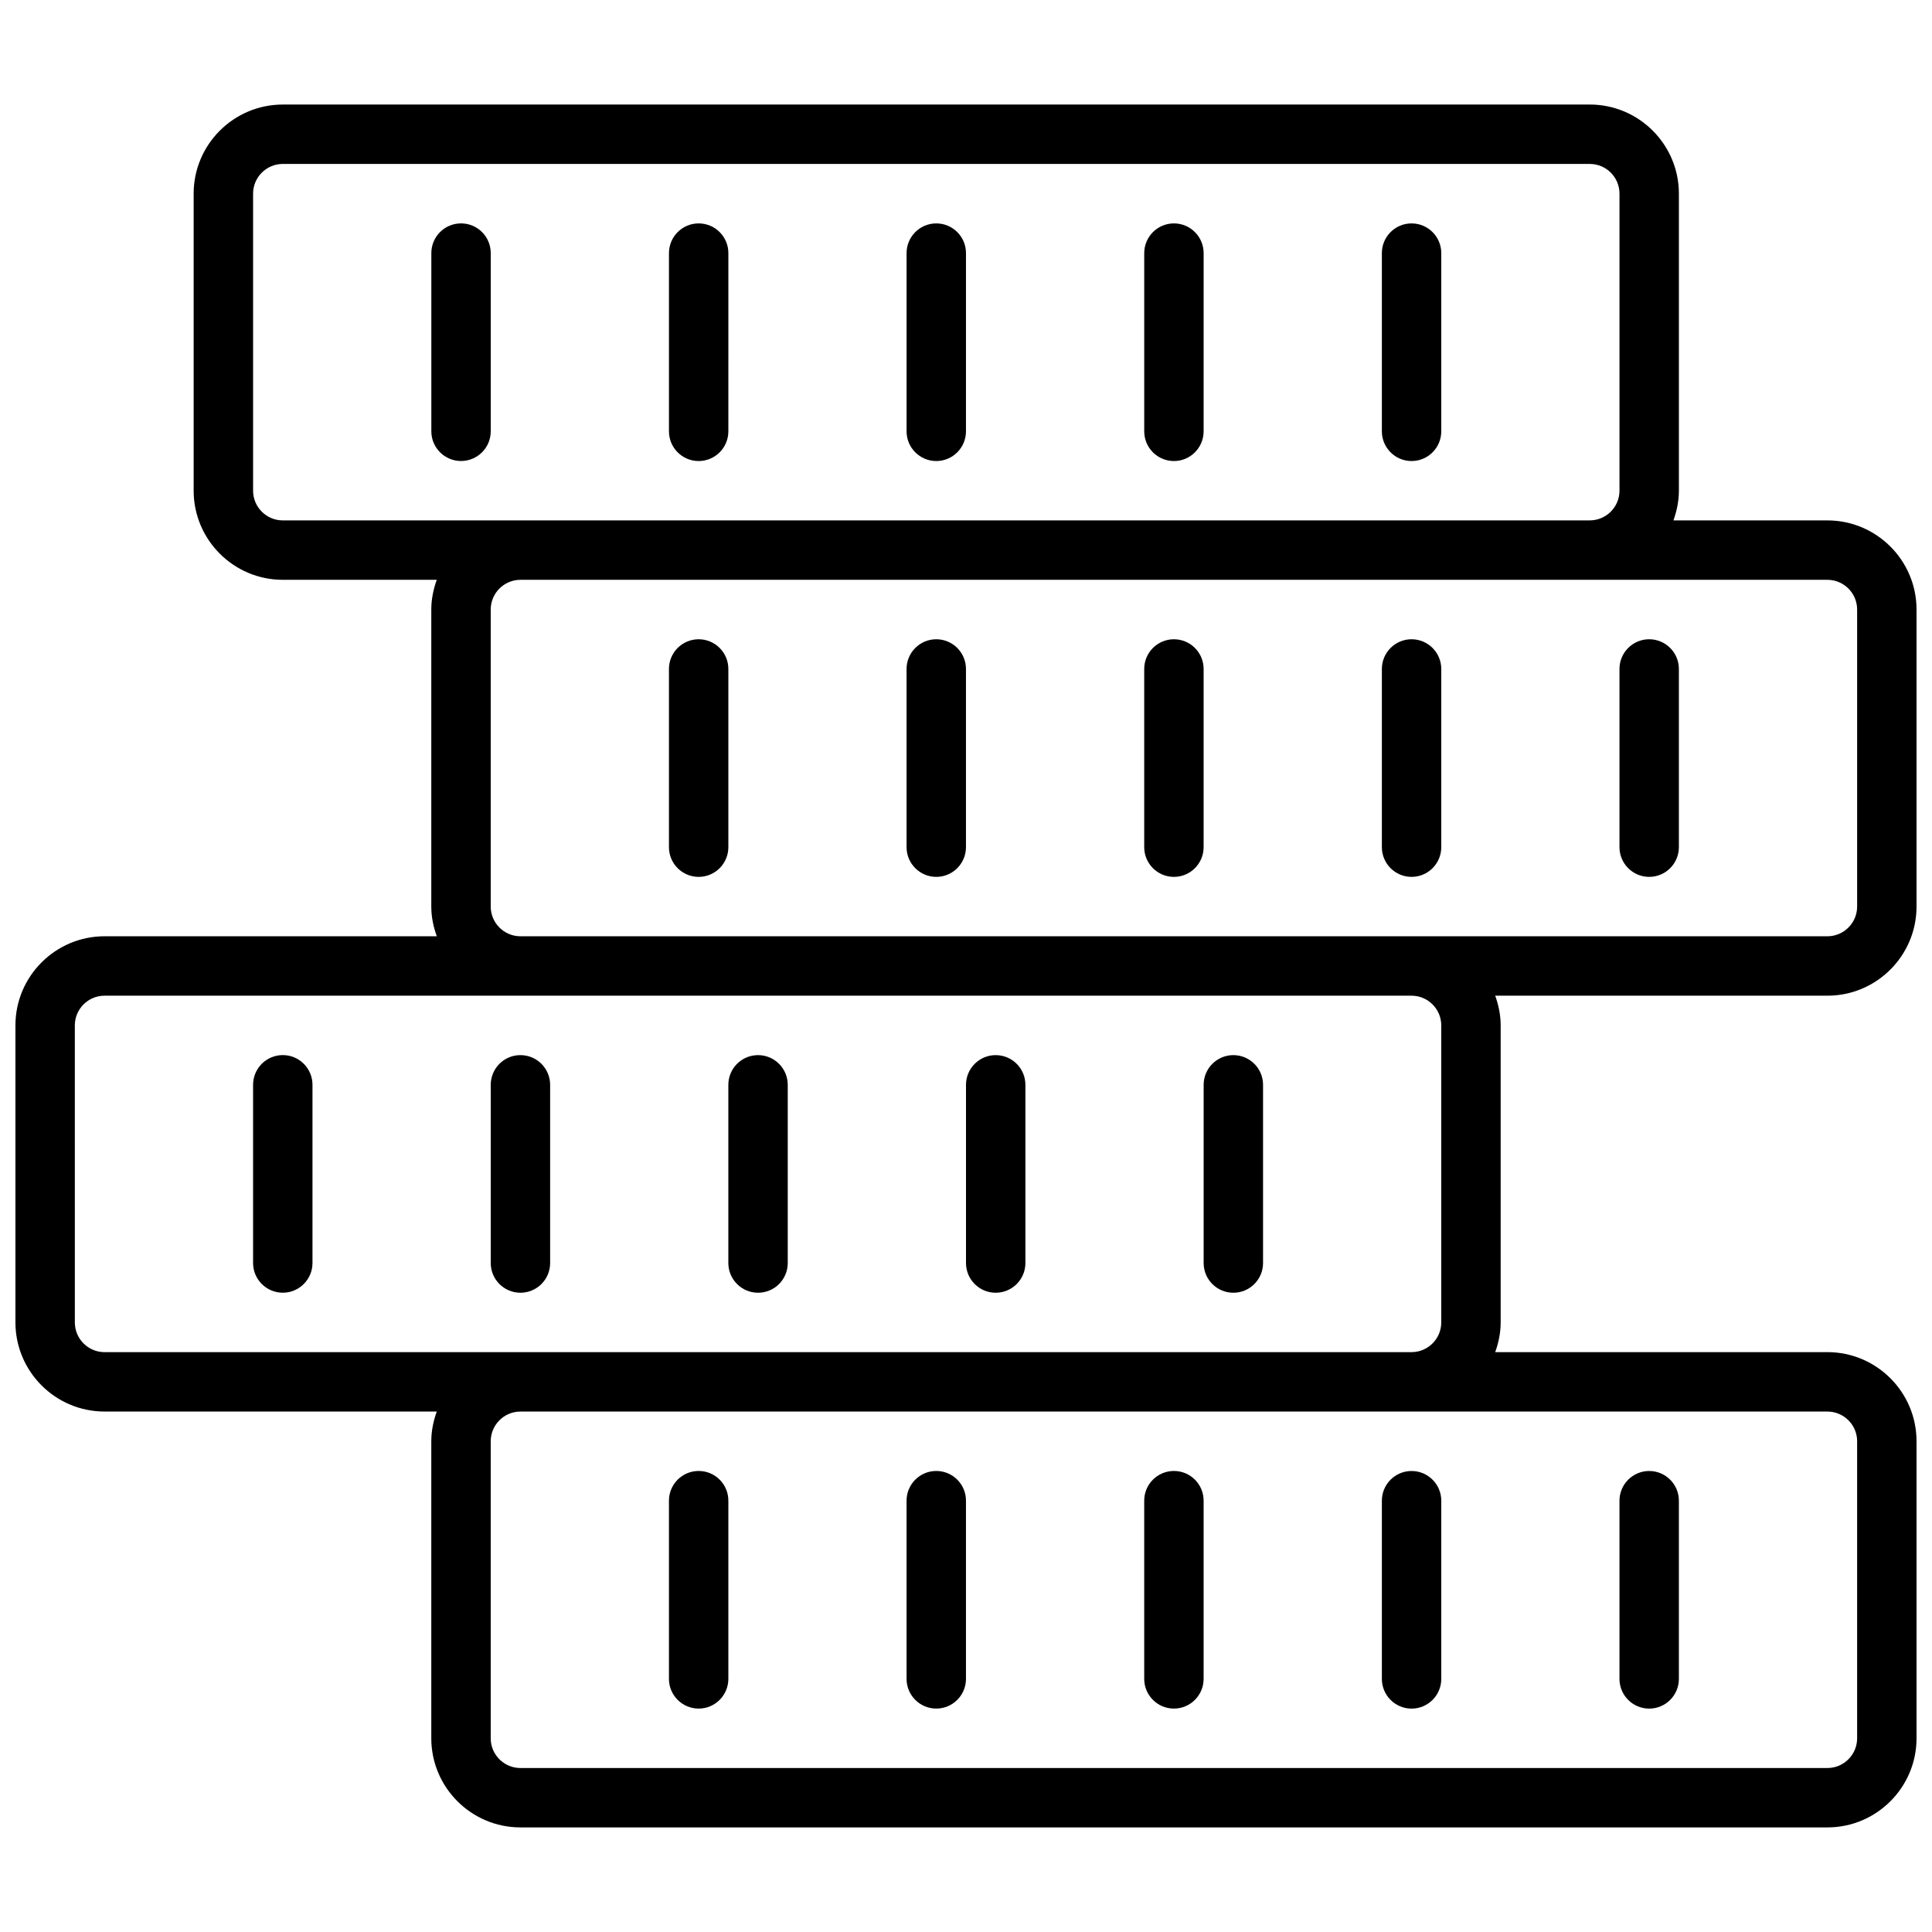
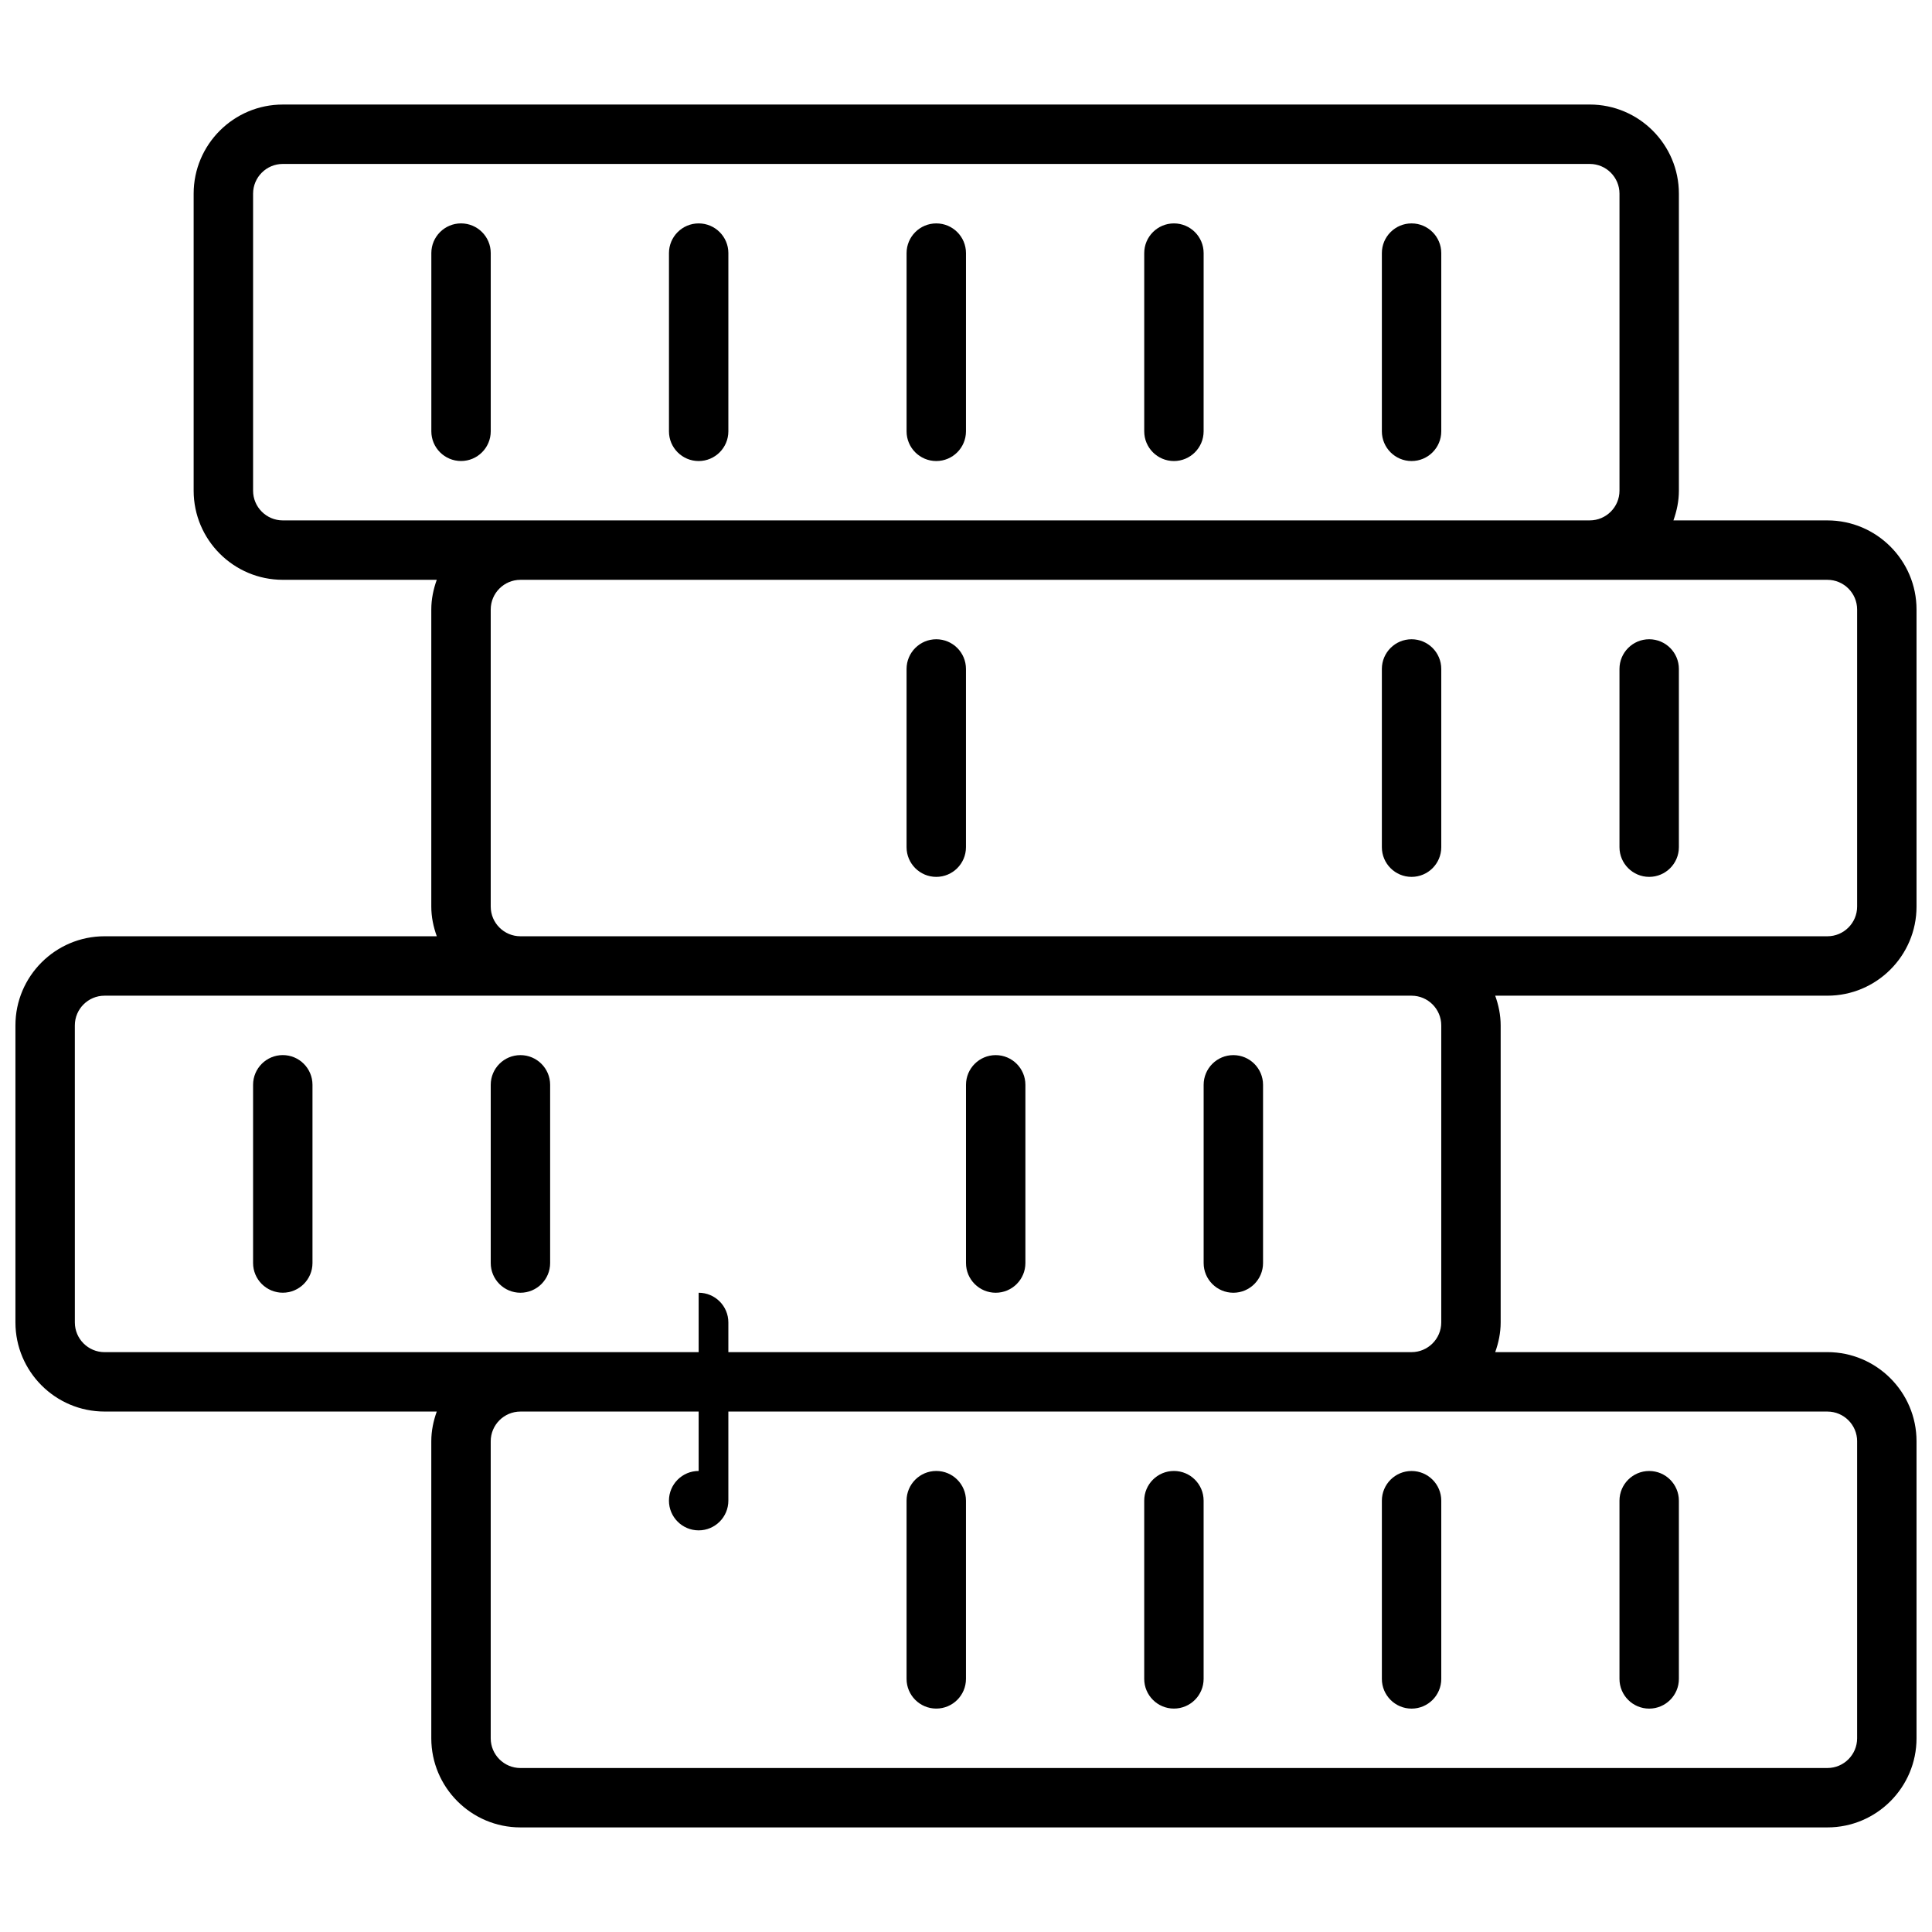
<svg xmlns="http://www.w3.org/2000/svg" width="800px" height="800px" version="1.1" viewBox="144 144 512 512">
  <defs>
    <clipPath id="a">
      <path d="m148.09 171h503.81v458h-503.81z" />
    </clipPath>
  </defs>
-   <path d="m344.89 486.59c4.344 0 7.871-3.527 7.871-7.871v-47.23c0-4.344-3.527-7.871-7.871-7.871s-7.871 3.527-7.871 7.871v47.23c0 4.344 3.527 7.871 7.871 7.871z" />
  <path d="m407.87 486.59c4.344 0 7.871-3.527 7.871-7.871v-47.23c0-4.344-3.527-7.871-7.871-7.871s-7.871 3.527-7.871 7.871v47.23c0 4.344 3.523 7.871 7.871 7.871z" />
  <path d="m470.85 486.59c4.344 0 7.871-3.527 7.871-7.871v-47.23c0-4.344-3.527-7.871-7.871-7.871s-7.871 3.527-7.871 7.871v47.23c0 4.344 3.523 7.871 7.871 7.871z" />
  <path d="m218.94 423.61c-4.344 0-7.871 3.527-7.871 7.871v47.23c0 4.344 3.527 7.871 7.871 7.871s7.871-3.527 7.871-7.871v-47.23c0-4.344-3.523-7.871-7.871-7.871z" />
  <path d="m274.05 431.49v47.23c0 4.344 3.527 7.871 7.871 7.871s7.871-3.527 7.871-7.871v-47.23c0-4.344-3.527-7.871-7.871-7.871-4.344-0.004-7.871 3.523-7.871 7.871z" />
  <path d="m392.12 266.18c4.344 0 7.871-3.527 7.871-7.871l0.004-47.234c0-4.344-3.527-7.871-7.871-7.871s-7.871 3.527-7.871 7.871v47.23c-0.004 4.348 3.523 7.875 7.867 7.875z" />
  <path d="m455.1 266.18c4.344 0 7.871-3.527 7.871-7.871l0.004-47.234c0-4.344-3.527-7.871-7.871-7.871s-7.871 3.527-7.871 7.871v47.23c-0.004 4.348 3.523 7.875 7.867 7.875z" />
  <path d="m518.08 266.18c4.344 0 7.871-3.527 7.871-7.871v-47.234c0-4.344-3.527-7.871-7.871-7.871s-7.871 3.527-7.871 7.871v47.23c0 4.348 3.527 7.875 7.871 7.875z" />
  <path d="m266.18 203.2c-4.344 0-7.871 3.527-7.871 7.871v47.23c0 4.344 3.527 7.871 7.871 7.871s7.871-3.527 7.871-7.871v-47.23c0-4.348-3.527-7.871-7.871-7.871z" />
  <path d="m329.15 266.18c4.344 0 7.871-3.527 7.871-7.871l0.004-47.234c0-4.344-3.527-7.871-7.871-7.871s-7.871 3.527-7.871 7.871v47.23c-0.004 4.348 3.523 7.875 7.867 7.875z" />
  <g clip-path="url(#a)">
    <path d="m651.9 384.25v-78.719c0-13.02-10.598-23.617-23.617-23.617h-40.809c0.883-2.481 1.449-5.094 1.449-7.871v-78.723c0-13.02-10.598-23.617-23.617-23.617l-346.37 0.004c-13.02 0-23.617 10.594-23.617 23.613v78.719c0 13.02 10.598 23.617 23.617 23.617h40.809c-0.883 2.481-1.449 5.094-1.449 7.875v78.719c0 2.777 0.566 5.391 1.457 7.871h-88.047c-13.02 0-23.617 10.598-23.617 23.617v78.719c0 13.02 10.598 23.617 23.617 23.617h88.039c-0.883 2.473-1.449 5.094-1.449 7.871v78.719c0 13.02 10.598 23.617 23.617 23.617h346.37c13.02 0 23.617-10.598 23.617-23.617v-78.719c0-13.02-10.598-23.617-23.617-23.617l-88.039 0.004c0.883-2.473 1.449-5.094 1.449-7.875v-78.719c0-2.777-0.566-5.398-1.449-7.871h88.043c13.02 0 23.613-10.598 23.613-23.617zm-440.83-110.21v-78.723c0-4.336 3.535-7.871 7.871-7.871h346.37c4.336 0 7.871 3.535 7.871 7.871v78.719c0 4.336-3.535 7.871-7.871 7.871l-346.37 0.004c-4.336 0-7.871-3.535-7.871-7.871zm62.977 110.21v-78.719c0-4.336 3.535-7.871 7.871-7.871h346.37c4.336 0 7.871 3.535 7.871 7.871v78.719c0 4.336-3.535 7.871-7.871 7.871h-346.37c-4.336 0-7.871-3.531-7.871-7.871zm362.11 141.7v78.719c0 4.336-3.535 7.871-7.871 7.871l-346.37 0.004c-4.336 0-7.871-3.535-7.871-7.871v-78.723c0-4.336 3.535-7.871 7.871-7.871h346.37c4.34 0 7.875 3.535 7.875 7.871zm-110.21-110.21v78.719c0 4.336-3.535 7.871-7.871 7.871l-346.37 0.004c-4.336 0-7.871-3.535-7.871-7.871l-0.004-78.723c0-4.336 3.535-7.871 7.871-7.871h346.37c4.344 0 7.875 3.535 7.875 7.871z" />
  </g>
-   <path d="m455.1 313.41c-4.344 0-7.871 3.527-7.871 7.871v47.23c0 4.344 3.527 7.871 7.871 7.871s7.871-3.527 7.871-7.871v-47.23c0.004-4.344-3.523-7.871-7.871-7.871z" />
  <path d="m525.95 368.51v-47.23c0-4.344-3.527-7.871-7.871-7.871s-7.871 3.527-7.871 7.871v47.23c0 4.344 3.527 7.871 7.871 7.871 4.348 0 7.871-3.527 7.871-7.871z" />
  <path d="m581.05 376.38c4.344 0 7.871-3.527 7.871-7.871v-47.23c0-4.344-3.527-7.871-7.871-7.871s-7.871 3.527-7.871 7.871v47.23c0 4.344 3.527 7.871 7.871 7.871z" />
-   <path d="m329.15 313.41c-4.344 0-7.871 3.527-7.871 7.871v47.23c0 4.344 3.527 7.871 7.871 7.871s7.871-3.527 7.871-7.871v-47.23c0.004-4.344-3.523-7.871-7.871-7.871z" />
  <path d="m392.12 313.41c-4.344 0-7.871 3.527-7.871 7.871v47.23c0 4.344 3.527 7.871 7.871 7.871s7.871-3.527 7.871-7.871v-47.23c0.004-4.344-3.523-7.871-7.871-7.871z" />
  <path d="m455.1 533.82c-4.344 0-7.871 3.527-7.871 7.871v47.23c0 4.344 3.527 7.871 7.871 7.871s7.871-3.527 7.871-7.871v-47.23c0.004-4.348-3.523-7.871-7.871-7.871z" />
  <path d="m510.21 541.7v47.23c0 4.344 3.527 7.871 7.871 7.871s7.871-3.527 7.871-7.871v-47.23c0-4.344-3.527-7.871-7.871-7.871s-7.871 3.523-7.871 7.871z" />
  <path d="m581.05 596.8c4.344 0 7.871-3.527 7.871-7.871v-47.23c0-4.344-3.527-7.871-7.871-7.871s-7.871 3.527-7.871 7.871v47.23c0 4.344 3.527 7.871 7.871 7.871z" />
-   <path d="m329.15 533.82c-4.344 0-7.871 3.527-7.871 7.871v47.23c0 4.344 3.527 7.871 7.871 7.871s7.871-3.527 7.871-7.871v-47.23c0.004-4.348-3.523-7.871-7.871-7.871z" />
+   <path d="m329.15 533.82c-4.344 0-7.871 3.527-7.871 7.871c0 4.344 3.527 7.871 7.871 7.871s7.871-3.527 7.871-7.871v-47.23c0.004-4.348-3.523-7.871-7.871-7.871z" />
  <path d="m392.12 533.82c-4.344 0-7.871 3.527-7.871 7.871v47.23c0 4.344 3.527 7.871 7.871 7.871s7.871-3.527 7.871-7.871v-47.23c0.004-4.348-3.523-7.871-7.871-7.871z" />
</svg>